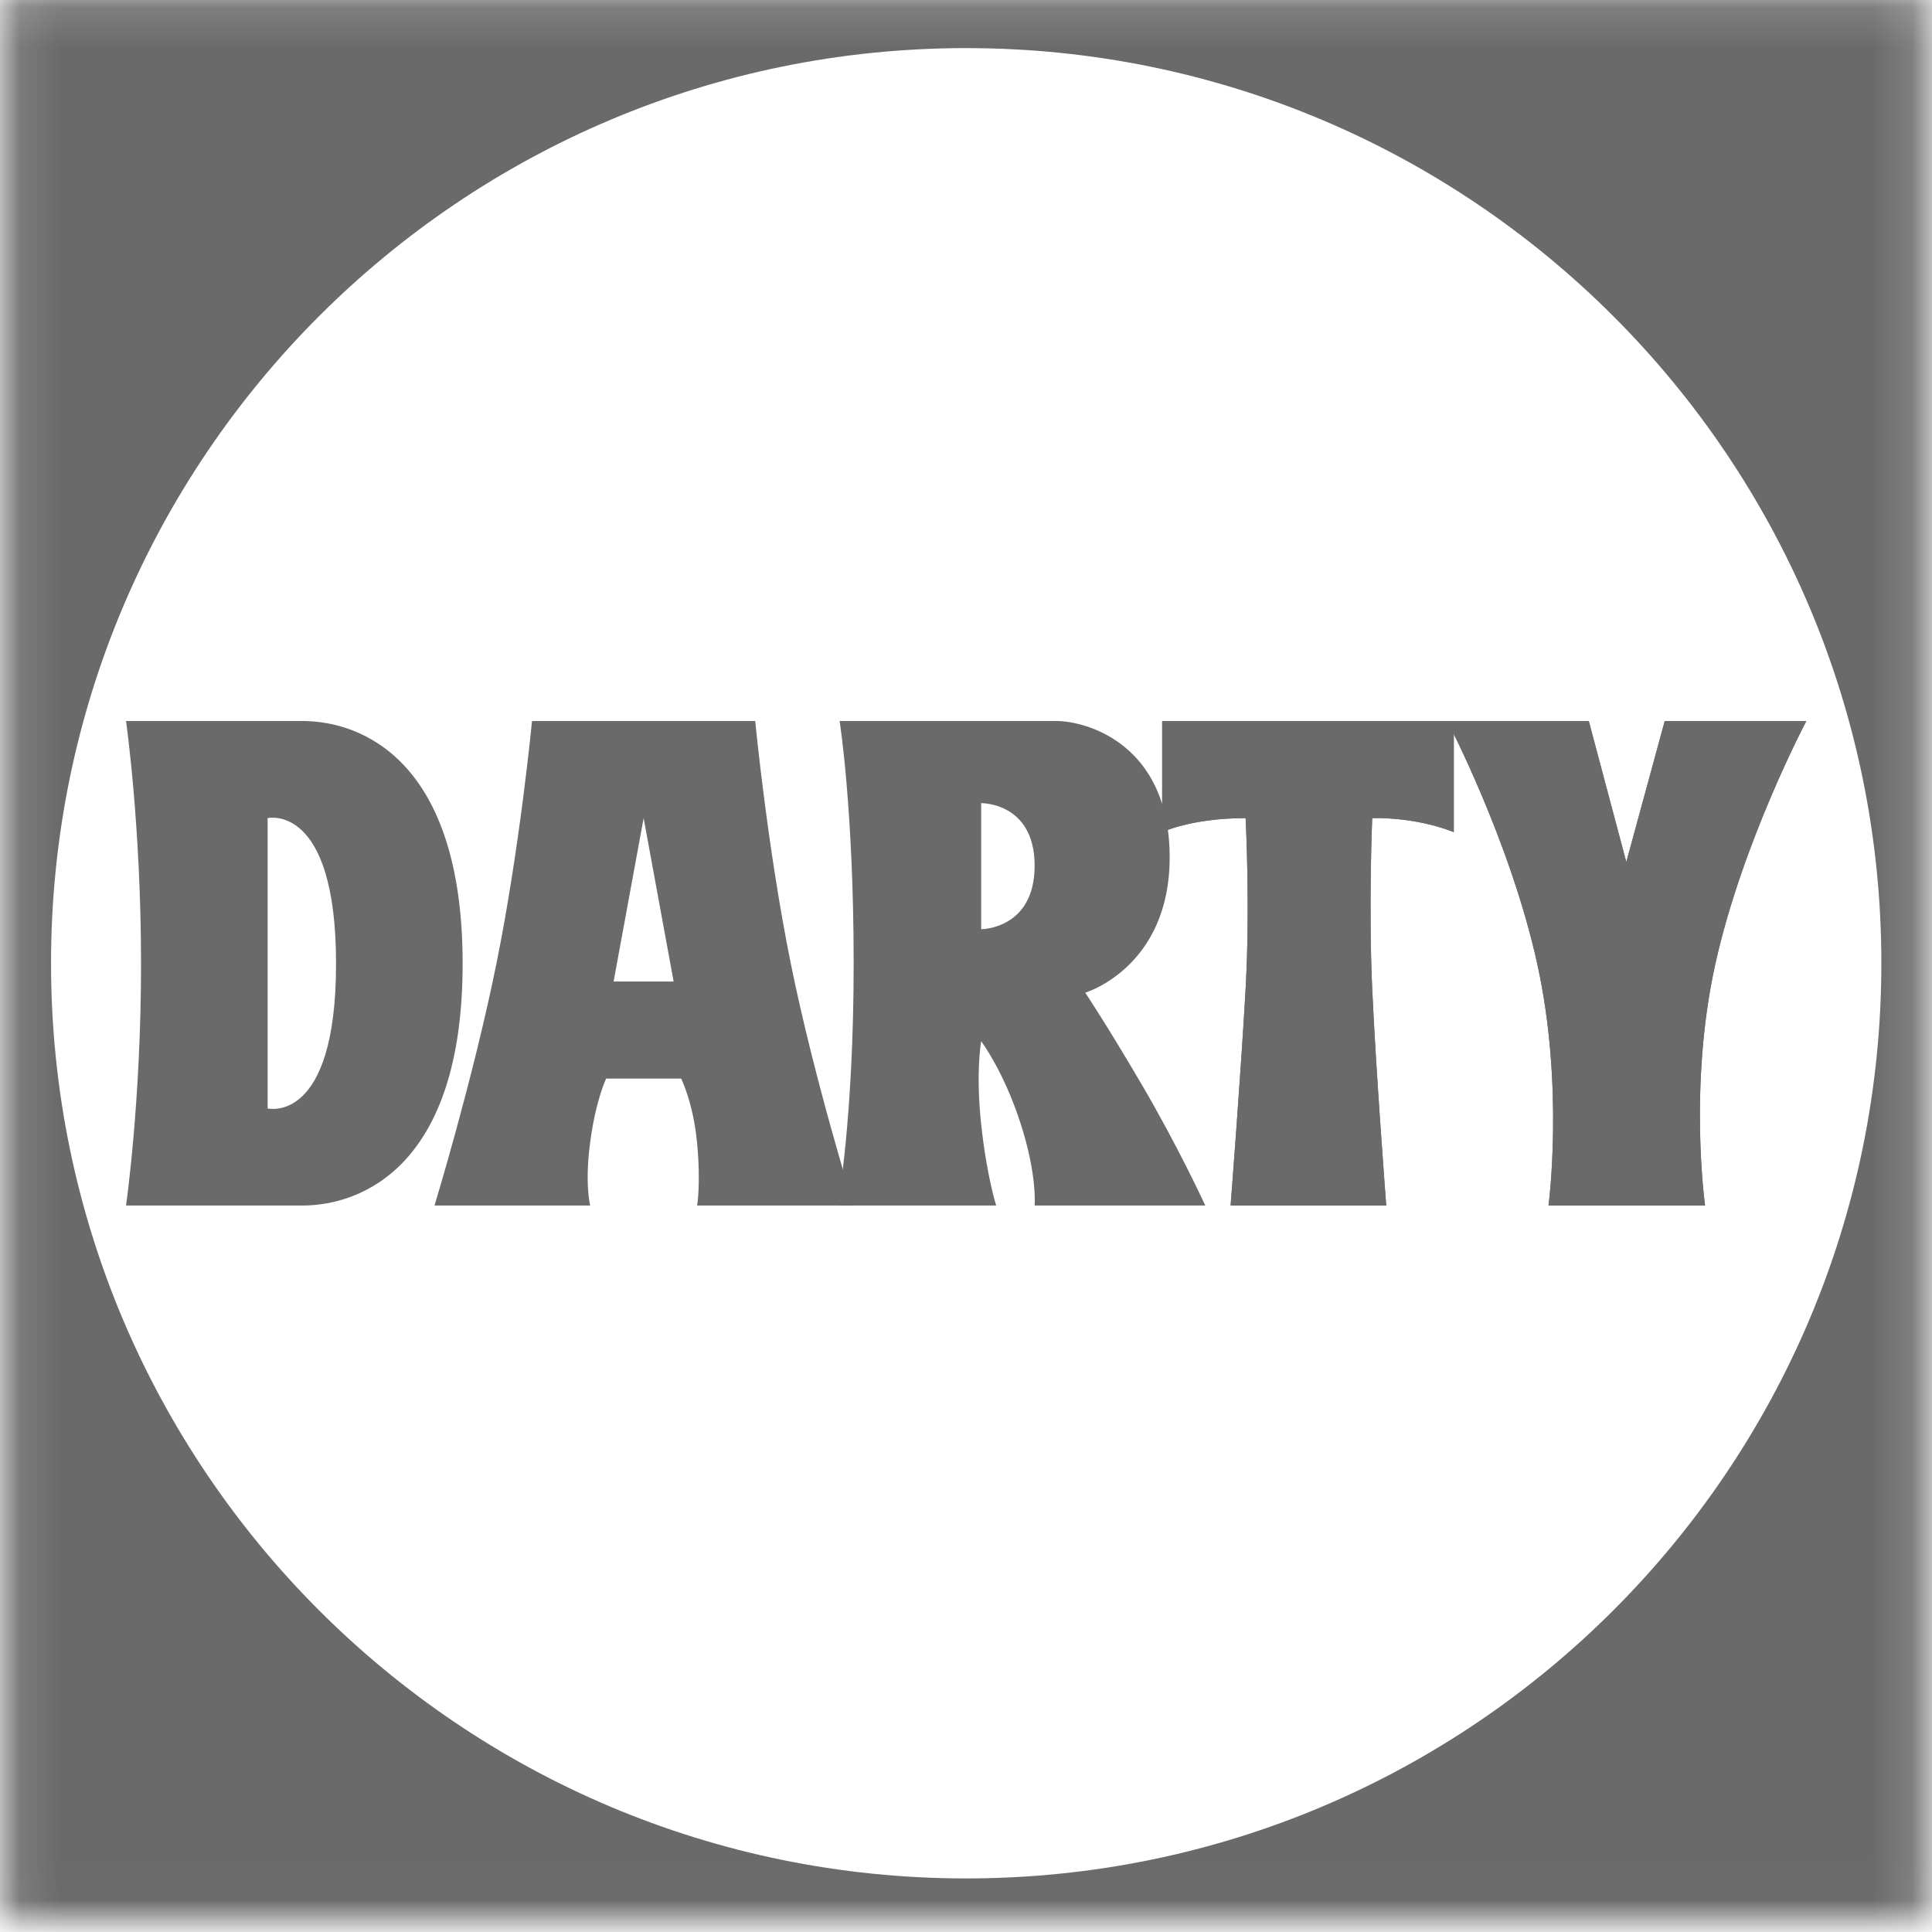
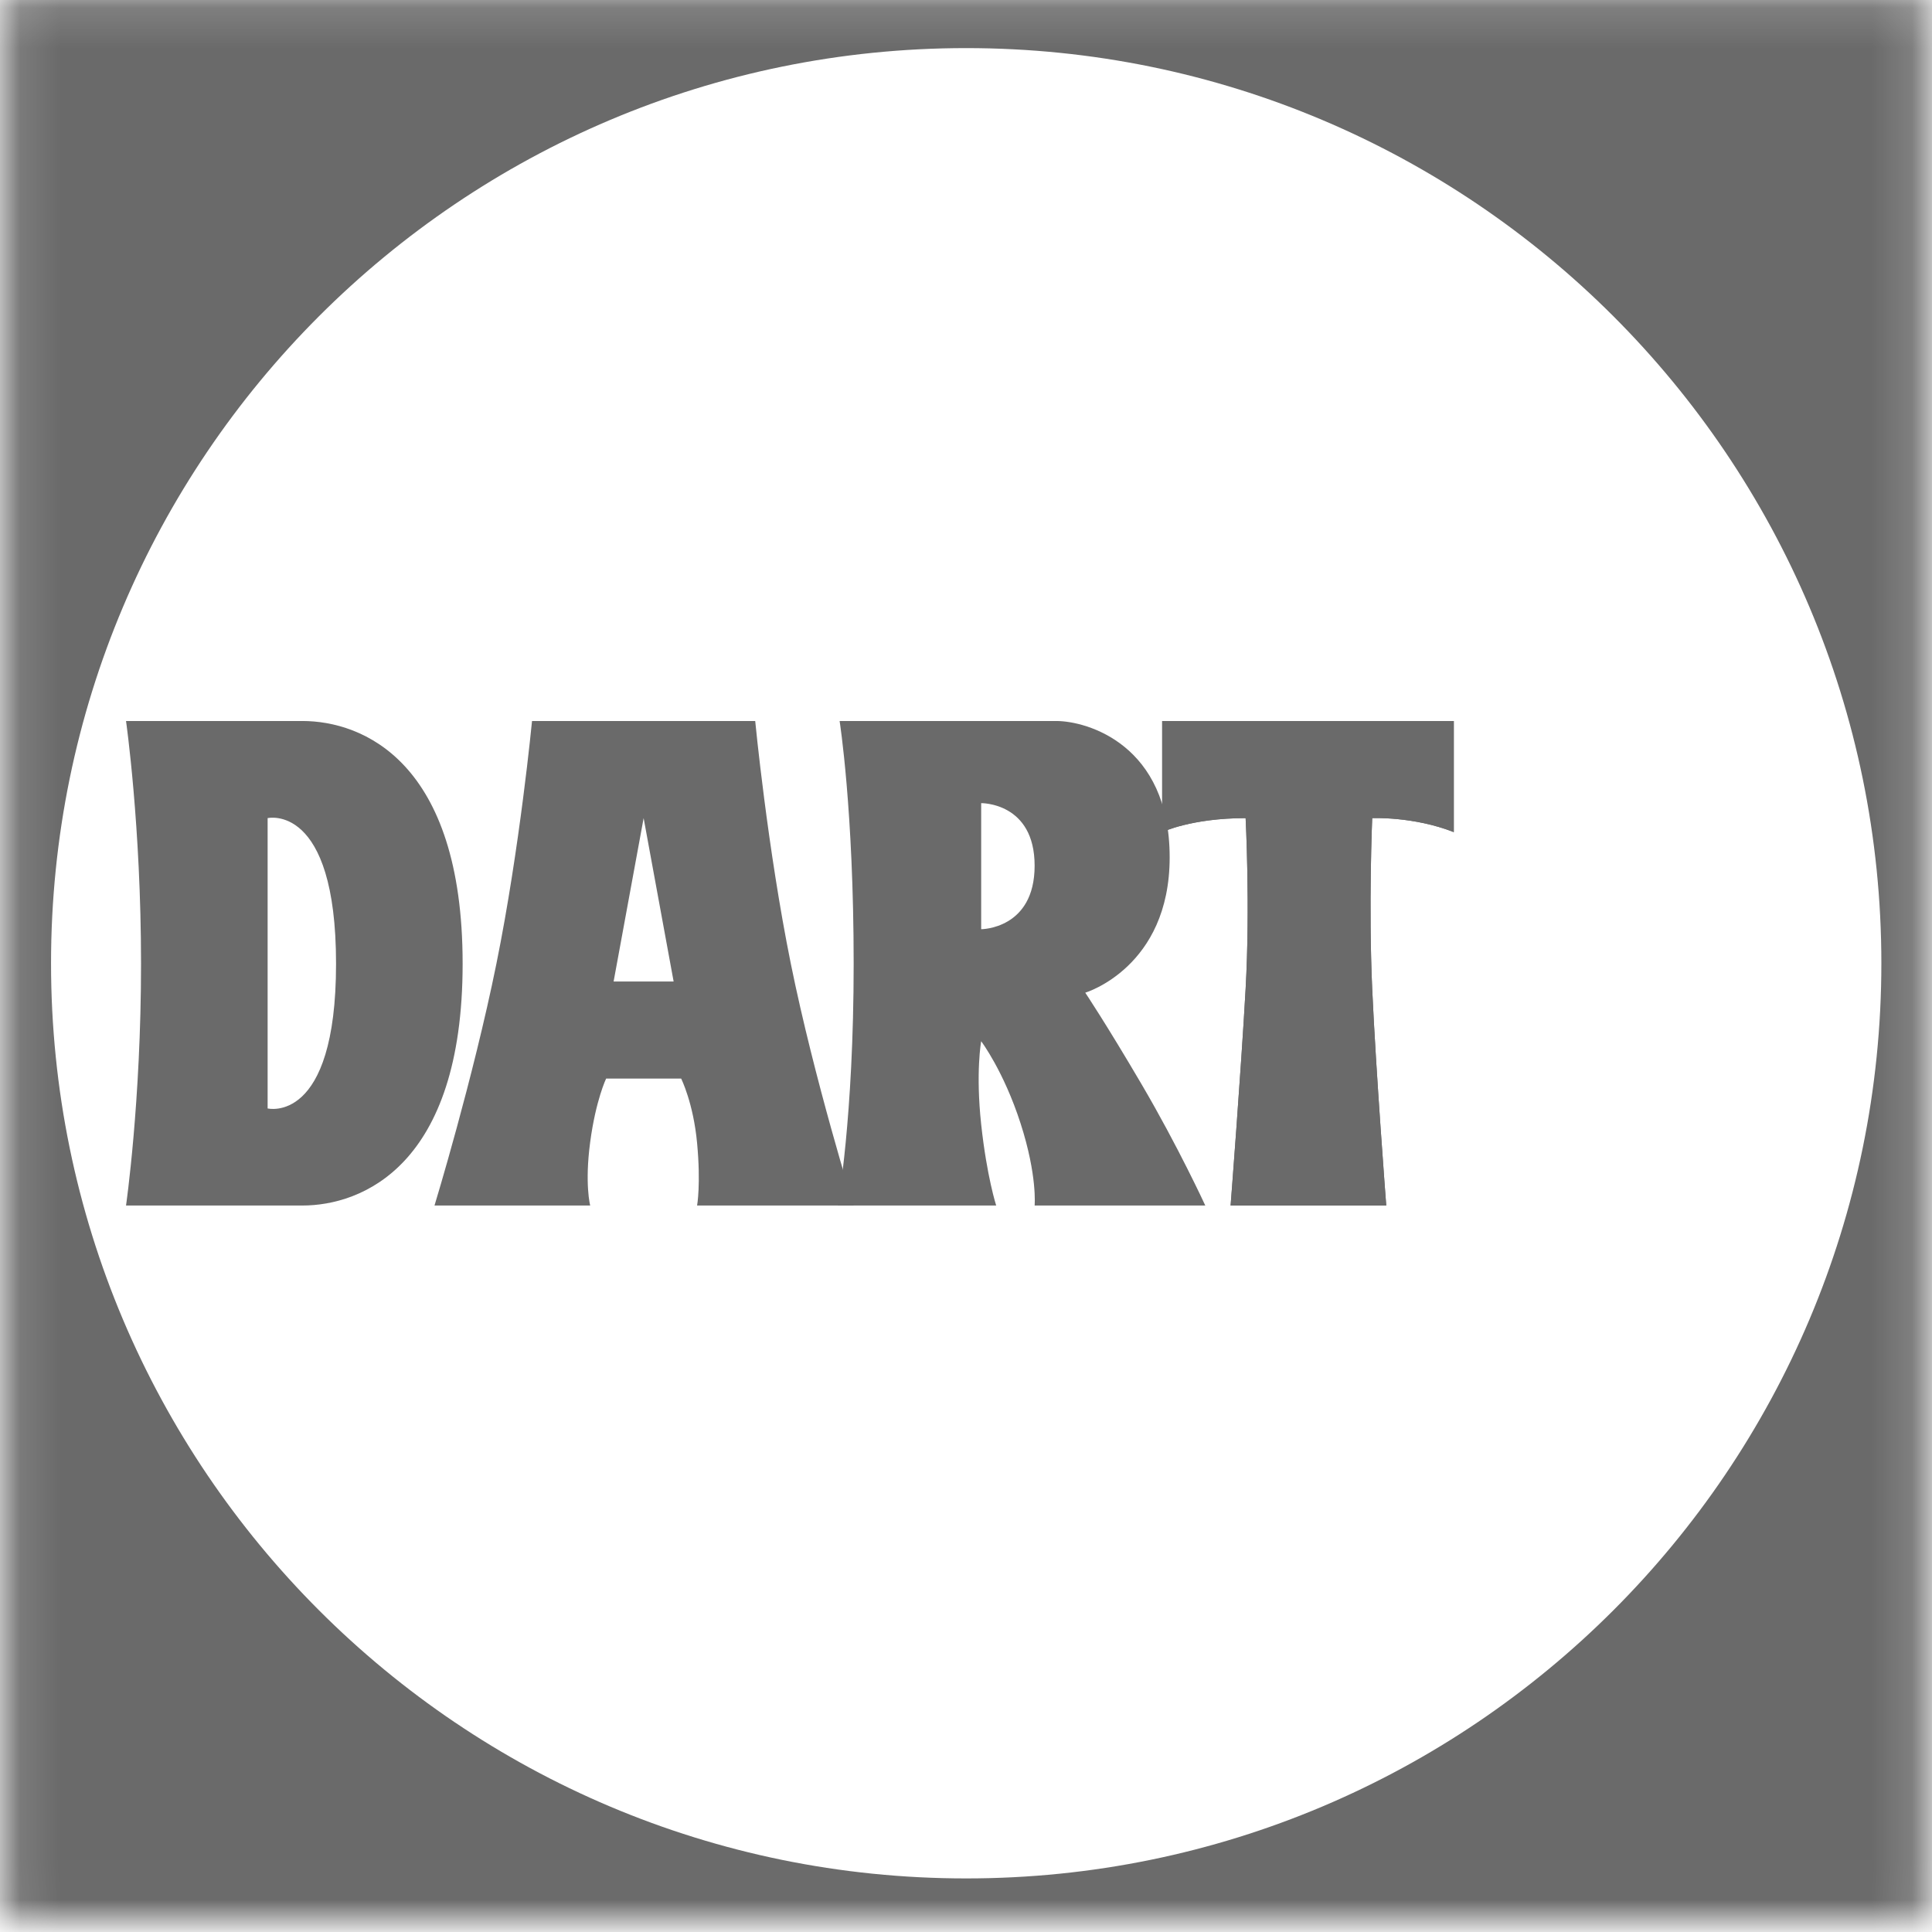
<svg xmlns="http://www.w3.org/2000/svg" xmlns:xlink="http://www.w3.org/1999/xlink" width="48px" height="48px" viewBox="0 0 48 48" version="1.1">
  <title>Darty</title>
  <desc>Created with Sketch.</desc>
  <defs>
    <polygon id="path-1" points="0.112 0.01 47.855 0.01 47.855 47.86 0.112 47.86" />
  </defs>
  <g id="illustrations" stroke="none" stroke-width="1" fill="#6A6A6A" fill-rule="evenodd">
    <g id="Darty">
      <mask id="mask-2" fill="white">
        <use xlink:href="#path-1" />
      </mask>
      <g id="path558" transform="translate(23.984, 23.935) scale(-1, 1) rotate(-180) translate(-23.984, -23.935) " />
      <path d="M24.005,1.035 C11.447,1.035 1.268,11.215 1.268,23.772 C1.268,36.329 11.447,46.509 24.005,46.509 C36.561,46.509 46.742,36.329 46.742,23.772 C46.742,11.215 36.561,1.035 24.005,1.035 Z M-9.965,-10.104 L57.599,-10.104 L57.599,57.808 L-9.965,57.808 L-9.965,-10.104 Z" id="path562" fill="#6A6A6A" fill-rule="nonzero" mask="url(#mask-2)" transform="translate(23.817, 23.852) scale(-1, 1) rotate(-180) translate(-23.817, -23.852) " />
      <path d="M6.649,20.325 L6.649,27.538 C6.649,27.538 8.349,27.933 8.349,23.92 C8.349,19.908 6.649,20.325 6.649,20.325 M7.511,29.951 L3.131,29.951 C3.131,29.951 3.504,27.353 3.504,23.92 C3.504,20.487 3.131,17.913 3.131,17.913 L7.511,17.913 C8.978,17.913 11.494,18.887 11.494,23.92 C11.494,28.953 9.002,29.951 7.511,29.951" id="path566" fill="#6A6A6A" fill-rule="nonzero" mask="url(#mask-2)" transform="translate(7.313, 23.932) scale(-1, 1) rotate(-180) translate(-7.313, -23.932) " />
      <path d="M15.245,23.479 L15.991,27.538 L16.736,23.479 L15.245,23.479 Z M21.209,17.913 C21.209,17.913 20.231,21.044 19.648,23.92 C19.066,26.793 18.763,29.951 18.763,29.951 L13.218,29.951 C13.218,29.951 12.916,26.796 12.333,23.92 C11.751,21.044 10.795,17.913 10.795,17.913 L14.663,17.913 C14.663,17.913 14.523,18.446 14.663,19.49 C14.802,20.533 15.059,21.067 15.059,21.067 L16.923,21.067 C16.923,21.067 17.226,20.464 17.319,19.466 C17.415,18.438 17.319,17.913 17.319,17.913 L21.209,17.913 Z" id="path570" fill="#6A6A6A" fill-rule="nonzero" mask="url(#mask-2)" transform="translate(16.002, 23.932) scale(-1, 1) rotate(-180) translate(-16.002, -23.932) " />
      <path d="M24.377,24.778 L24.377,27.91 C24.377,27.91 25.705,27.932 25.705,26.356 C25.705,24.778 24.377,24.778 24.377,24.778 Z M29.945,17.913 C29.945,17.913 29.269,19.382 28.361,20.928 C27.476,22.436 26.963,23.201 26.963,23.201 C26.963,23.201 29.06,23.827 29.06,26.564 C29.06,29.363 27.01,29.951 26.241,29.951 L20.86,29.951 C20.86,29.951 21.209,27.747 21.209,23.92 C21.209,20.093 20.813,17.913 20.813,17.913 L24.75,17.913 C24.75,17.913 24.517,18.632 24.377,19.93 C24.237,21.229 24.377,21.995 24.377,21.995 C24.377,21.995 24.937,21.253 25.356,19.953 C25.775,18.655 25.705,17.913 25.705,17.913 L29.945,17.913 Z" id="path574" fill="#6A6A6A" fill-rule="nonzero" mask="url(#mask-2)" transform="translate(25.379, 23.932) scale(-1, 1) rotate(-180) translate(-25.379, -23.932) " />
      <path d="M28.874,29.951 L28.874,27.19 C28.874,27.19 29.596,27.538 30.947,27.538 C30.947,27.538 31.062,25.361 30.947,23.294 C30.83,21.206 30.574,17.913 30.574,17.913 L34.441,17.913 C34.441,17.913 34.185,21.229 34.092,23.294 C33.999,25.358 34.092,27.538 34.092,27.538 C34.092,27.538 35.117,27.585 36.119,27.19 L36.119,29.951 L28.874,29.951 Z" id="path578" fill="#6A6A6A" fill-rule="nonzero" mask="url(#mask-2)" transform="translate(32.496, 23.932) scale(-1, 1) rotate(-180) translate(-32.496, -23.932) " />
-       <path d="M39.473,29.951 L35.956,29.951 C35.956,29.951 37.517,26.982 38.192,23.92 C38.868,20.858 38.472,17.913 38.472,17.913 L42.362,17.913 C42.362,17.913 41.943,20.881 42.618,23.92 C43.294,26.959 44.878,29.951 44.878,29.951 L41.36,29.951 L40.405,26.448 L39.473,29.951 Z" id="path582" fill="#6A6A6A" fill-rule="nonzero" mask="url(#mask-2)" transform="translate(40.417, 23.932) scale(-1, 1) rotate(-180) translate(-40.417, -23.932) " />
      <path d="M28.874,29.951 L28.874,27.19 C28.874,27.19 29.596,27.538 30.947,27.538 C30.947,27.538 31.062,25.361 30.947,23.294 C30.83,21.206 30.574,17.913 30.574,17.913 L34.441,17.913 C34.441,17.913 34.185,21.229 34.092,23.294 C33.999,25.358 34.092,27.538 34.092,27.538 C34.092,27.538 35.117,27.585 36.119,27.19 L36.119,29.951 L28.874,29.951 Z" id="path586" fill="#6A6A6A" fill-rule="nonzero" mask="url(#mask-2)" transform="translate(32.496, 23.932) scale(-1, 1) rotate(-180) translate(-32.496, -23.932) " />
-       <path d="M39.473,29.951 L35.956,29.951 C35.956,29.951 37.517,26.982 38.192,23.92 C38.868,20.858 38.472,17.913 38.472,17.913 L42.362,17.913 C42.362,17.913 41.943,20.881 42.618,23.92 C43.294,26.959 44.878,29.951 44.878,29.951 L41.36,29.951 L40.405,26.448 L39.473,29.951 Z" id="path590" fill="#6A6A6A" fill-rule="nonzero" mask="url(#mask-2)" transform="translate(40.417, 23.932) scale(-1, 1) rotate(-180) translate(-40.417, -23.932) " />
    </g>
  </g>
</svg>